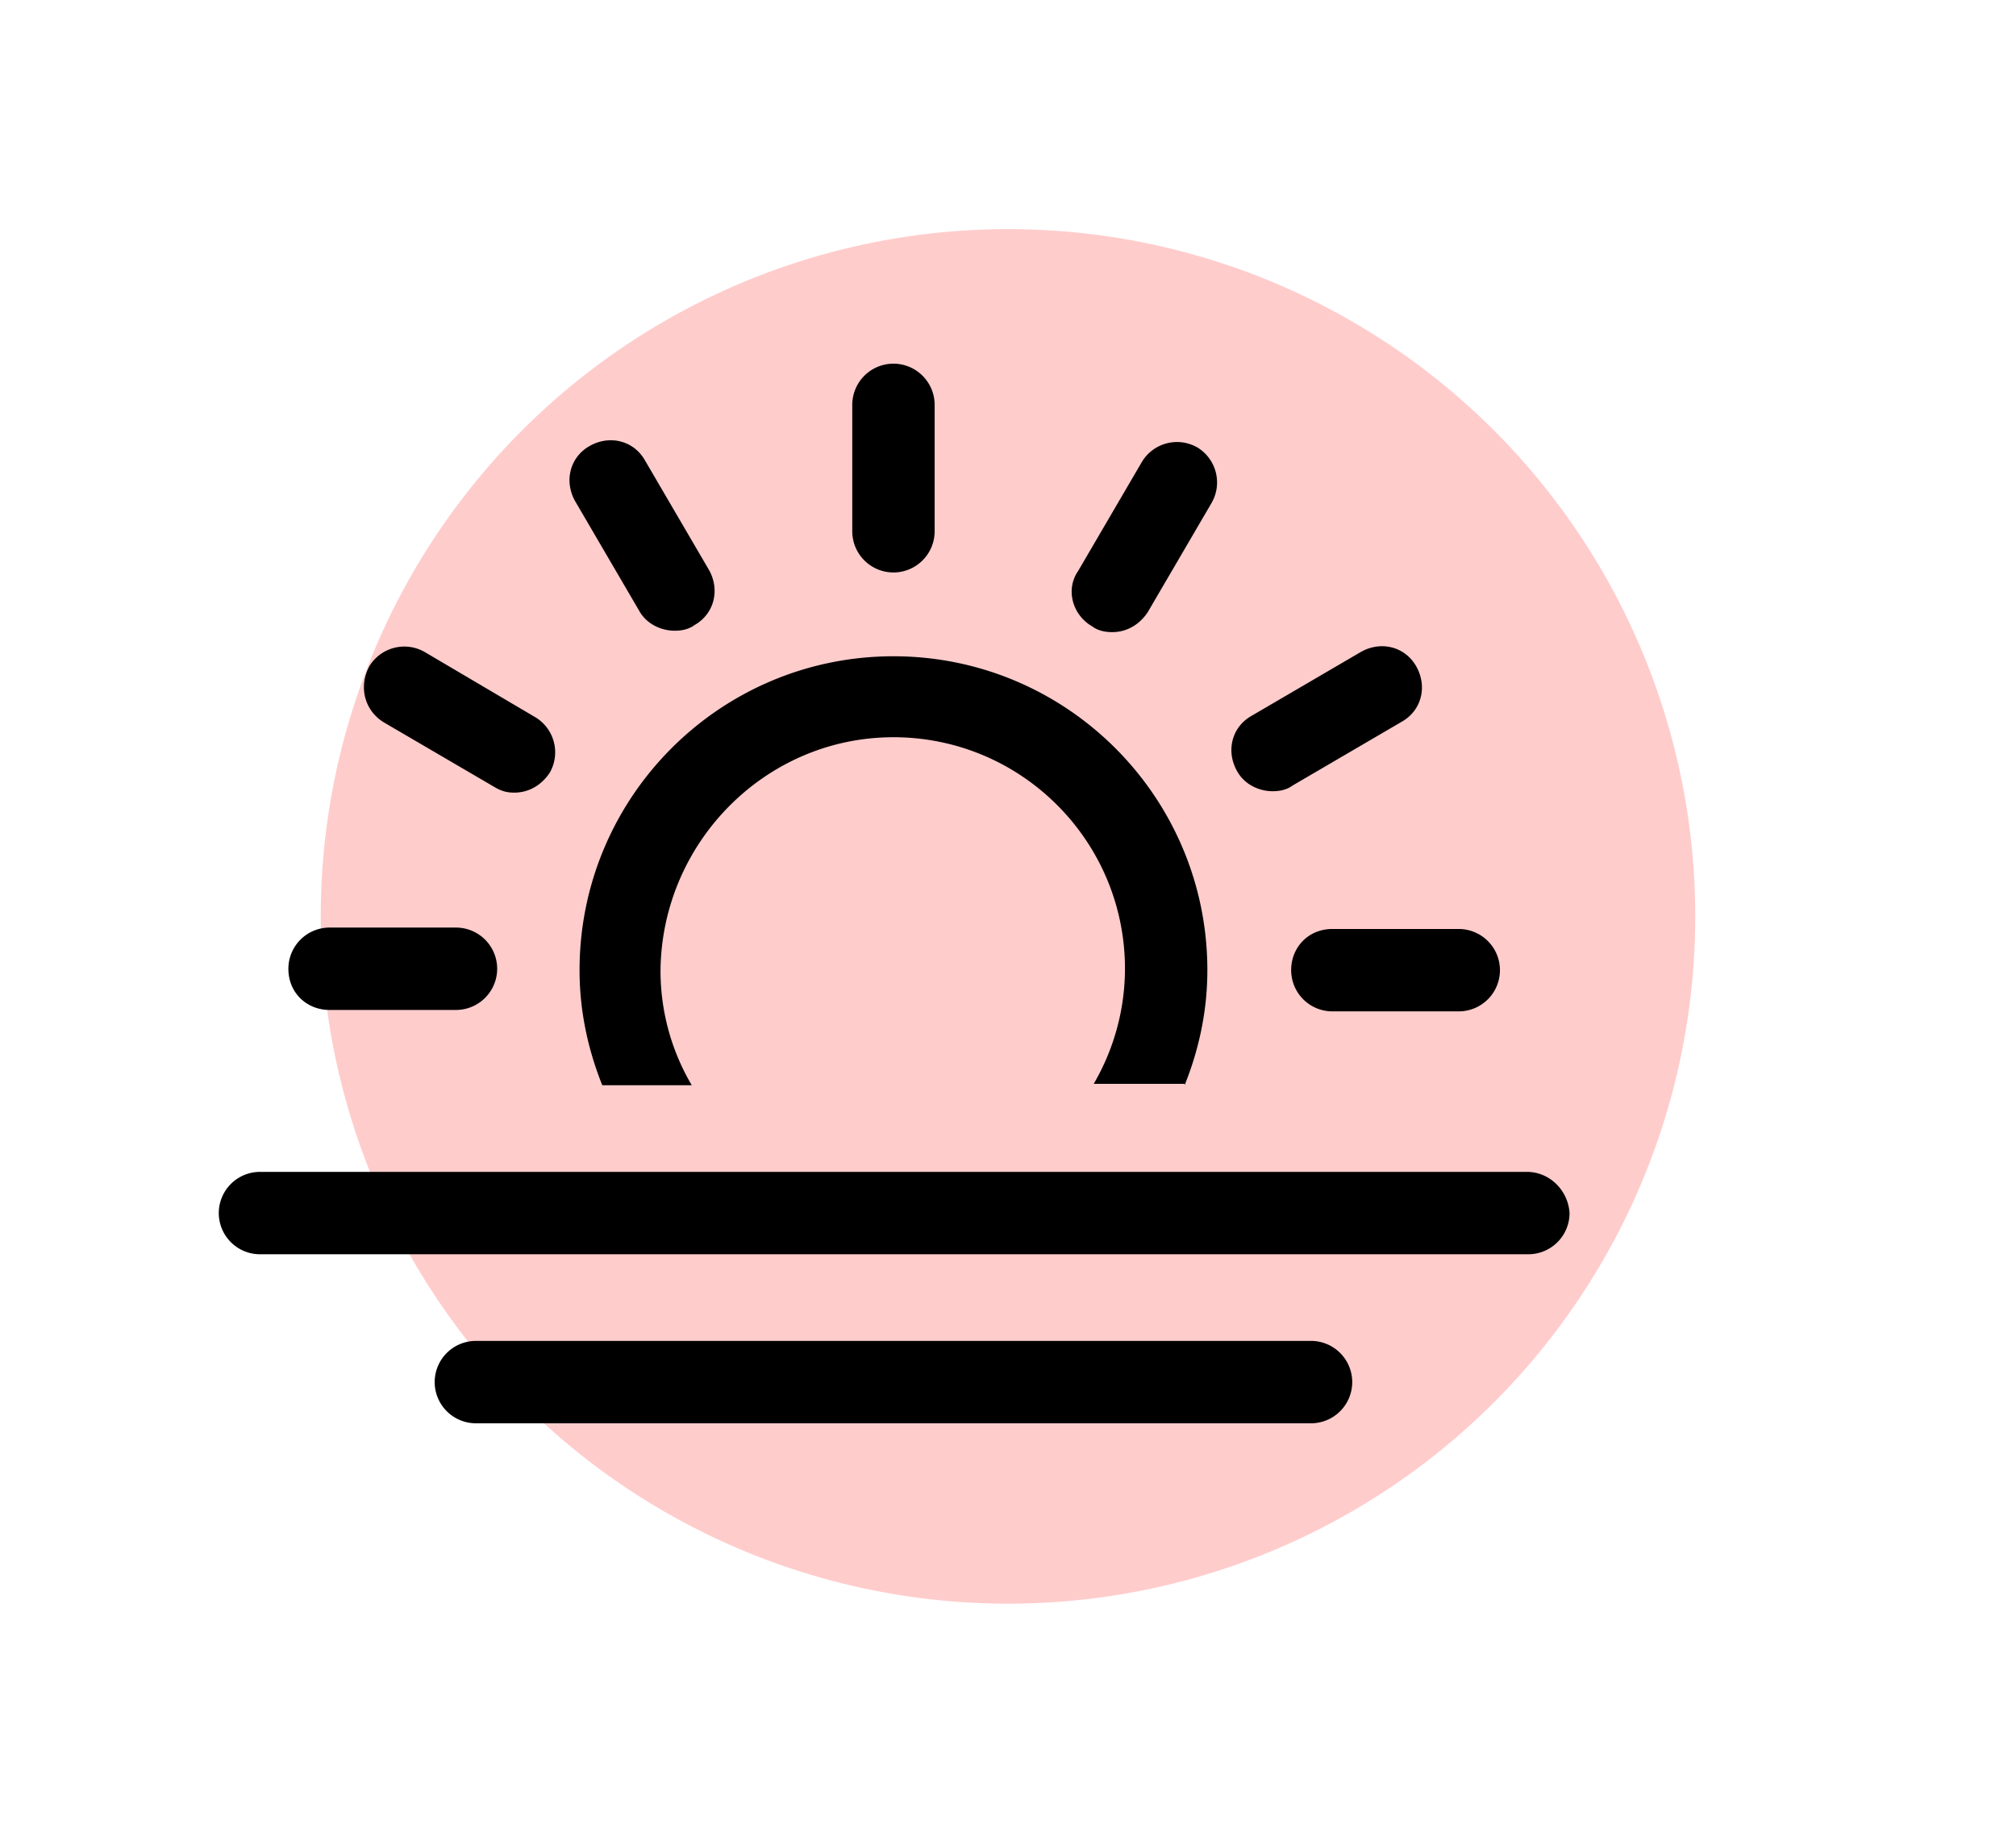
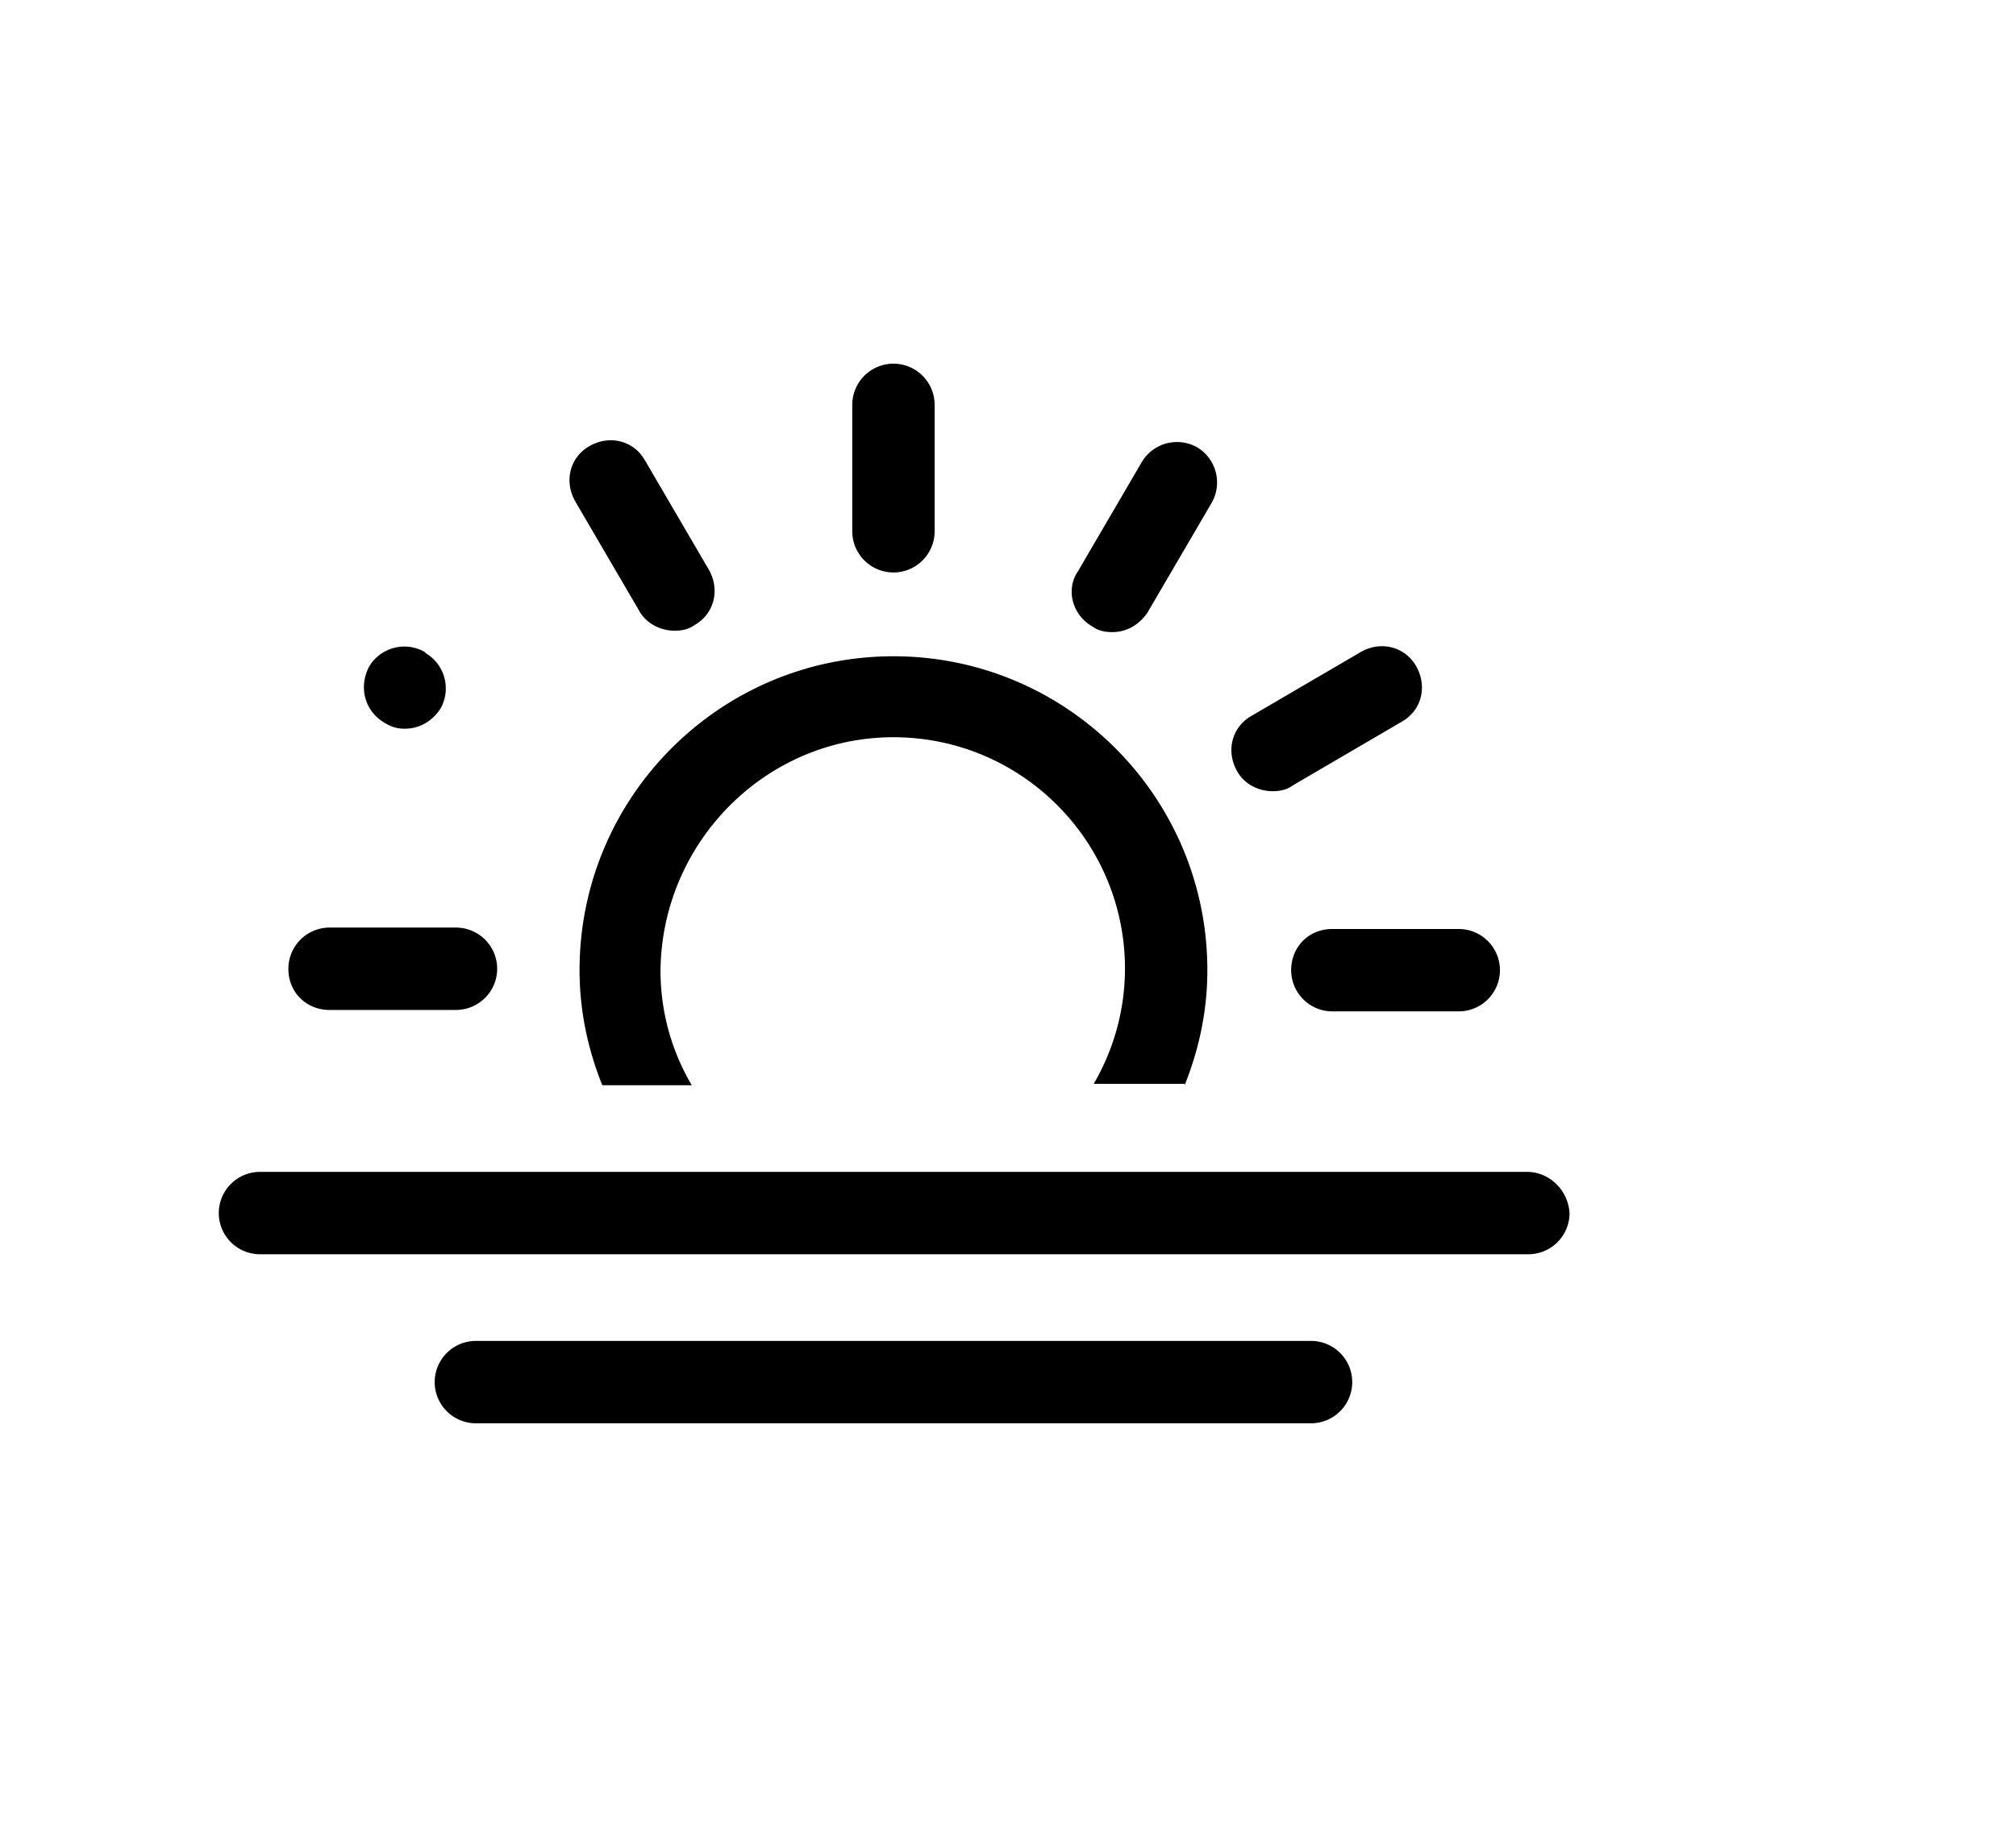
<svg xmlns="http://www.w3.org/2000/svg" viewBox="-3 -1 88 80" fill="none">
-   <circle cx="41" cy="39" r="30" fill="#FCC" />
-   <path d="M48.71 46.37c.62-1.55.992-3.224.992-5.022 0-7.564-6.138-13.702-13.702-13.702s-13.702 6.138-13.702 13.702c0 1.798.372 3.472.992 5.022h3.906a9.825 9.825 0 01-1.364-5.022C25.894 35.768 30.42 31.18 36 31.18c5.58 0 10.106 4.526 10.106 10.106a9.995 9.995 0 01-1.364 5.022h3.968v.062zm14.942 3.782H8.348A1.8 1.8 0 006.55 51.95a1.8 1.8 0 001.798 1.798h55.366a1.8 1.8 0 001.798-1.798c-.062-.992-.868-1.798-1.86-1.798zm-9.424 7.378H17.772a1.8 1.8 0 00-1.798 1.798 1.8 1.8 0 001.798 1.798h36.456a1.8 1.8 0 001.798-1.798 1.8 1.8 0 00-1.798-1.798zM36 23.988a1.8 1.8 0 001.798-1.798v-5.518A1.8 1.8 0 0036 14.874a1.8 1.8 0 00-1.798 1.798v5.518A1.8 1.8 0 0036 23.988zm-11.098 1.674c.31.558.93.868 1.55.868.31 0 .62-.062.868-.248.868-.496 1.116-1.55.62-2.418l-2.79-4.774c-.496-.868-1.55-1.116-2.418-.62-.868.496-1.116 1.55-.62 2.418l2.79 4.774zM13.804 30.56l4.774 2.79c.31.186.558.248.868.248.62 0 1.178-.31 1.55-.868a1.788 1.788 0 00-.62-2.418L15.54 27.46a1.788 1.788 0 00-2.418.62c-.496.93-.186 1.984.682 2.48zm-2.418 12.524h5.518a1.8 1.8 0 001.798-1.798 1.8 1.8 0 00-1.798-1.798h-5.518a1.8 1.8 0 00-1.798 1.798c0 1.054.806 1.798 1.798 1.798zm41.974-1.736a1.8 1.8 0 001.798 1.798h5.518a1.8 1.8 0 001.798-1.798 1.8 1.8 0 00-1.798-1.798h-5.518c-1.054 0-1.798.806-1.798 1.798zm-.806-7.812c.31 0 .62-.062.868-.248l4.774-2.79c.868-.496 1.116-1.55.62-2.418-.496-.868-1.55-1.116-2.418-.62l-4.774 2.79c-.868.496-1.116 1.55-.62 2.418.31.558.93.868 1.55.868zm-7.874-7.192c.248.186.558.248.868.248.62 0 1.178-.31 1.55-.868l2.79-4.774a1.788 1.788 0 00-.62-2.418 1.788 1.788 0 00-2.418.62l-2.79 4.774c-.558.806-.248 1.922.62 2.418z" fill="#000" />
+   <path d="M48.71 46.37c.62-1.55.992-3.224.992-5.022 0-7.564-6.138-13.702-13.702-13.702s-13.702 6.138-13.702 13.702c0 1.798.372 3.472.992 5.022h3.906a9.825 9.825 0 01-1.364-5.022C25.894 35.768 30.42 31.18 36 31.18c5.58 0 10.106 4.526 10.106 10.106a9.995 9.995 0 01-1.364 5.022h3.968v.062zm14.942 3.782H8.348A1.8 1.8 0 006.55 51.95a1.8 1.8 0 001.798 1.798h55.366a1.8 1.8 0 001.798-1.798c-.062-.992-.868-1.798-1.86-1.798zm-9.424 7.378H17.772a1.8 1.8 0 00-1.798 1.798 1.8 1.8 0 001.798 1.798h36.456a1.8 1.8 0 001.798-1.798 1.8 1.8 0 00-1.798-1.798zM36 23.988a1.8 1.8 0 001.798-1.798v-5.518A1.8 1.8 0 0036 14.874a1.8 1.8 0 00-1.798 1.798v5.518A1.8 1.8 0 0036 23.988zm-11.098 1.674c.31.558.93.868 1.55.868.31 0 .62-.062.868-.248.868-.496 1.116-1.55.62-2.418l-2.79-4.774c-.496-.868-1.55-1.116-2.418-.62-.868.496-1.116 1.55-.62 2.418l2.79 4.774zM13.804 30.56c.31.186.558.248.868.248.62 0 1.178-.31 1.55-.868a1.788 1.788 0 00-.62-2.418L15.54 27.46a1.788 1.788 0 00-2.418.62c-.496.93-.186 1.984.682 2.48zm-2.418 12.524h5.518a1.8 1.8 0 001.798-1.798 1.8 1.8 0 00-1.798-1.798h-5.518a1.8 1.8 0 00-1.798 1.798c0 1.054.806 1.798 1.798 1.798zm41.974-1.736a1.8 1.8 0 001.798 1.798h5.518a1.8 1.8 0 001.798-1.798 1.8 1.8 0 00-1.798-1.798h-5.518c-1.054 0-1.798.806-1.798 1.798zm-.806-7.812c.31 0 .62-.062.868-.248l4.774-2.79c.868-.496 1.116-1.55.62-2.418-.496-.868-1.55-1.116-2.418-.62l-4.774 2.79c-.868.496-1.116 1.55-.62 2.418.31.558.93.868 1.55.868zm-7.874-7.192c.248.186.558.248.868.248.62 0 1.178-.31 1.55-.868l2.79-4.774a1.788 1.788 0 00-.62-2.418 1.788 1.788 0 00-2.418.62l-2.79 4.774c-.558.806-.248 1.922.62 2.418z" fill="#000" />
</svg>